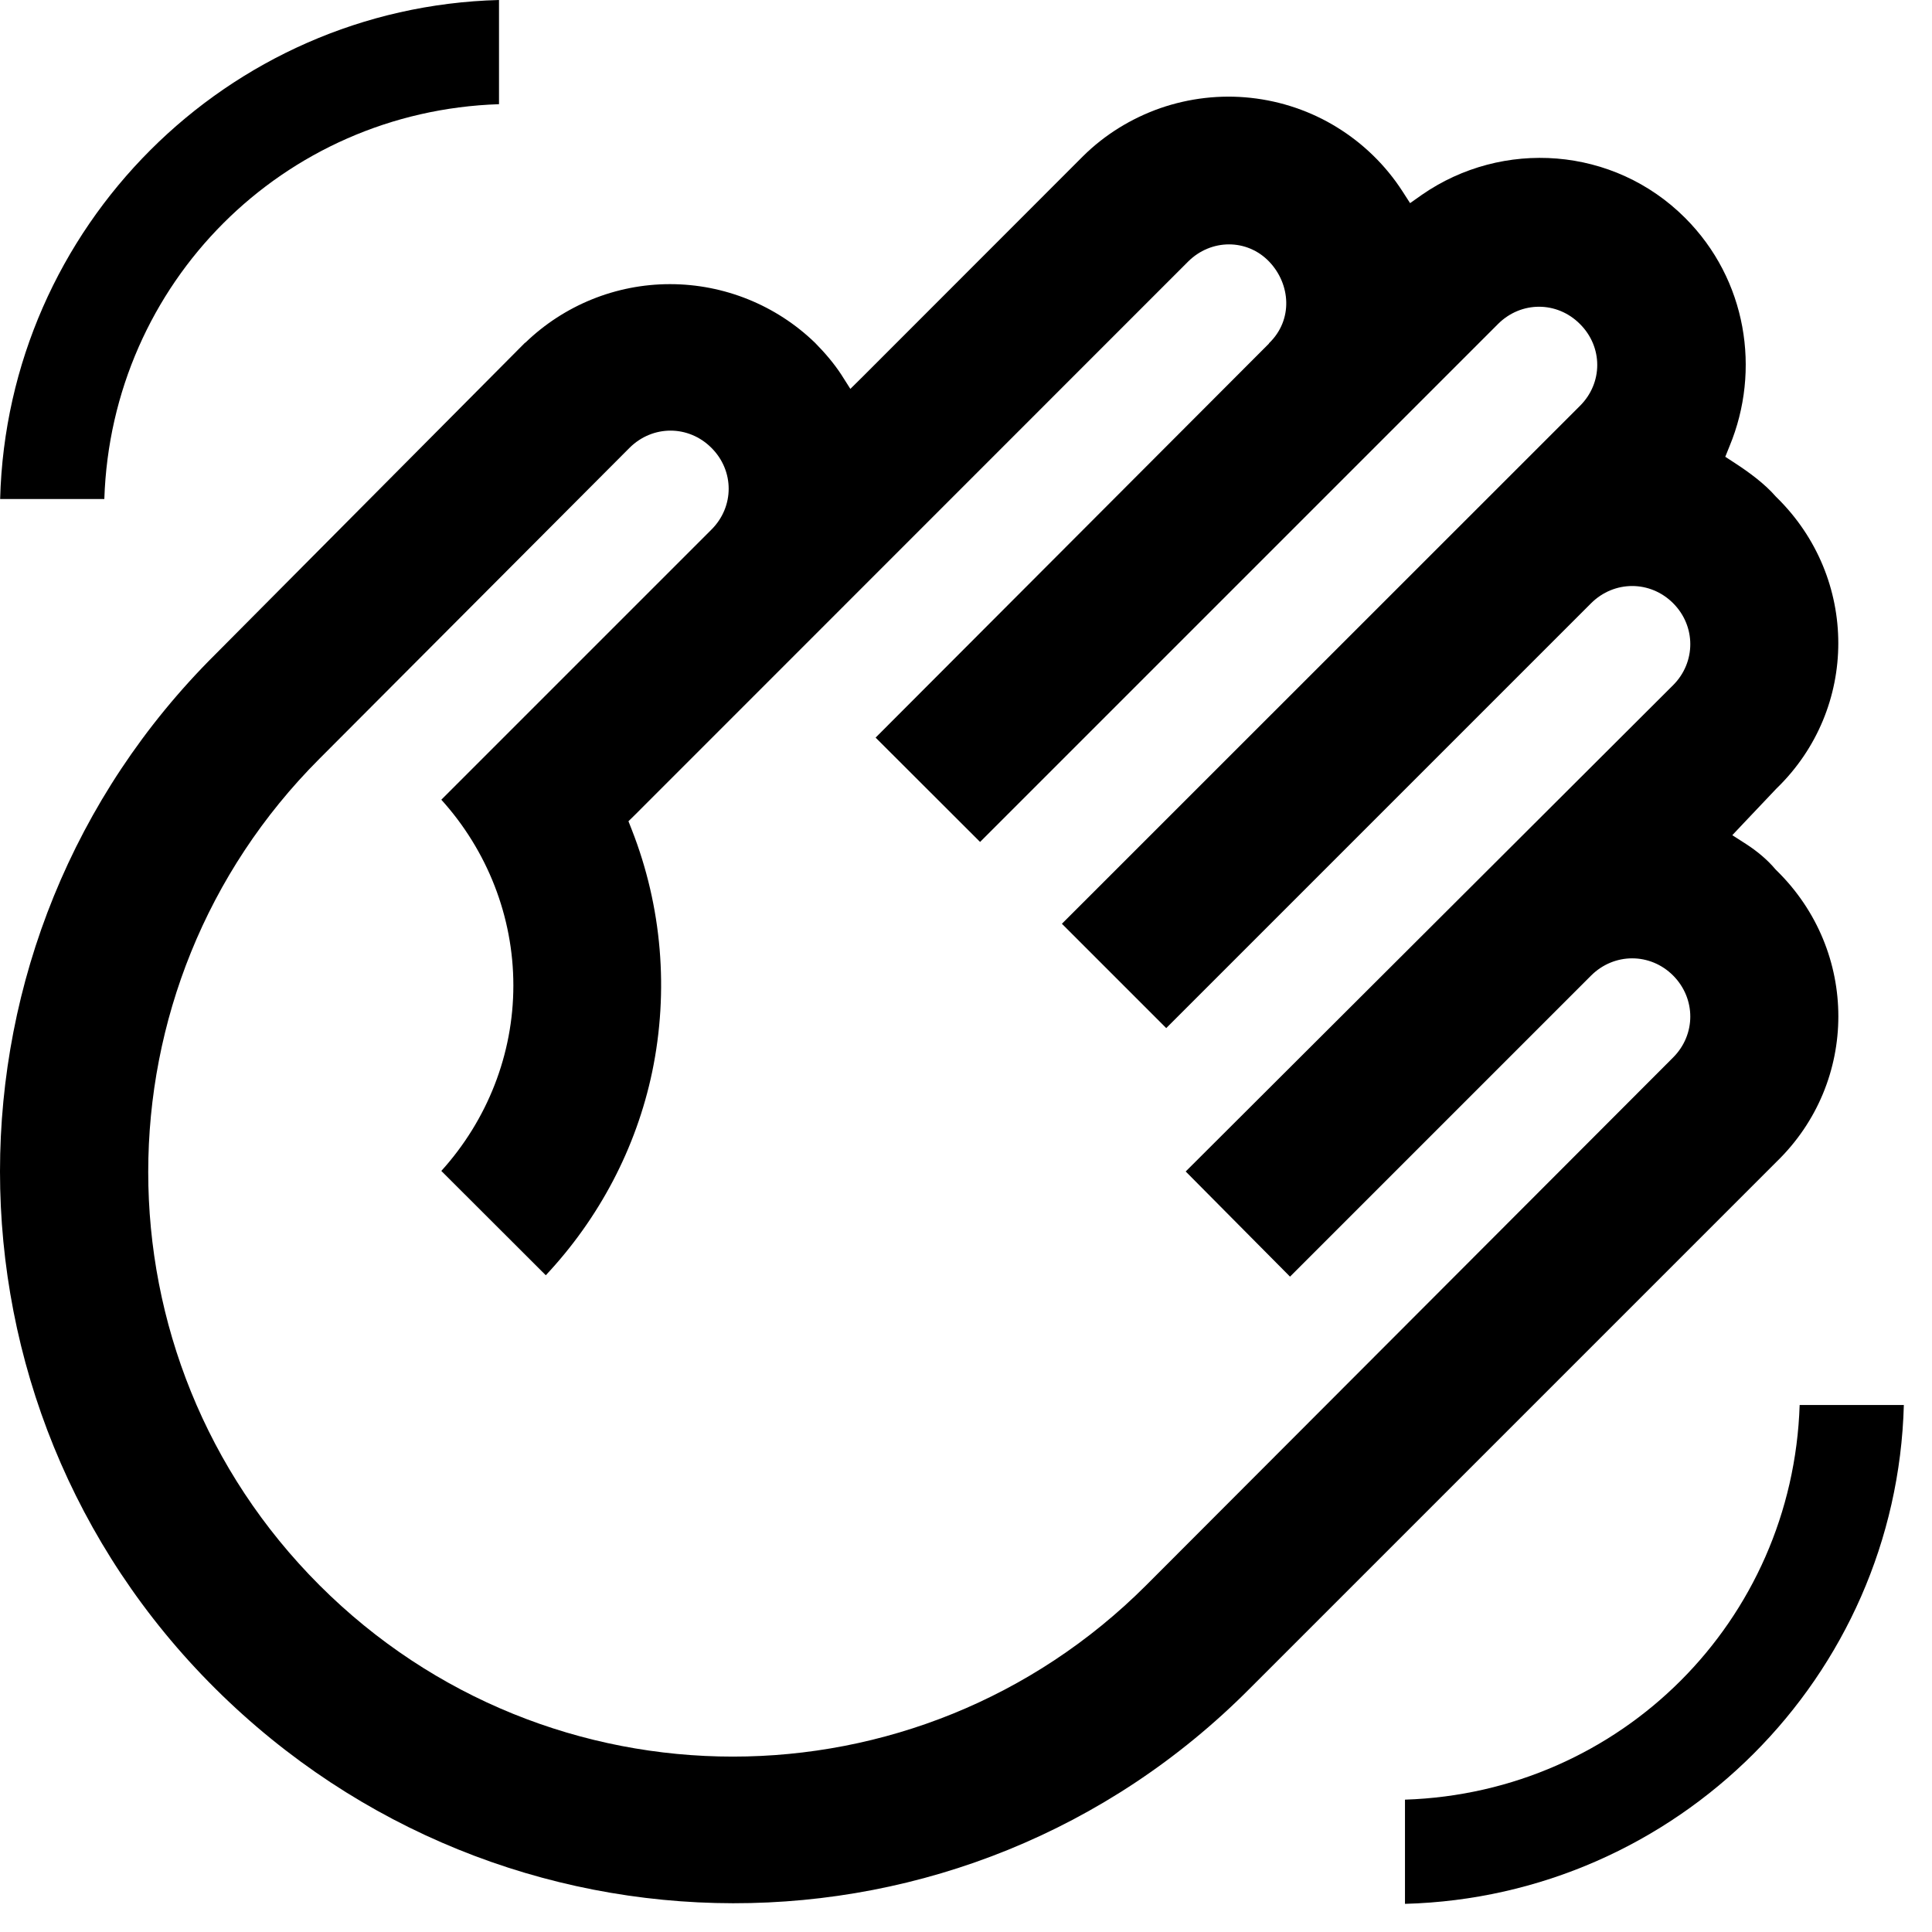
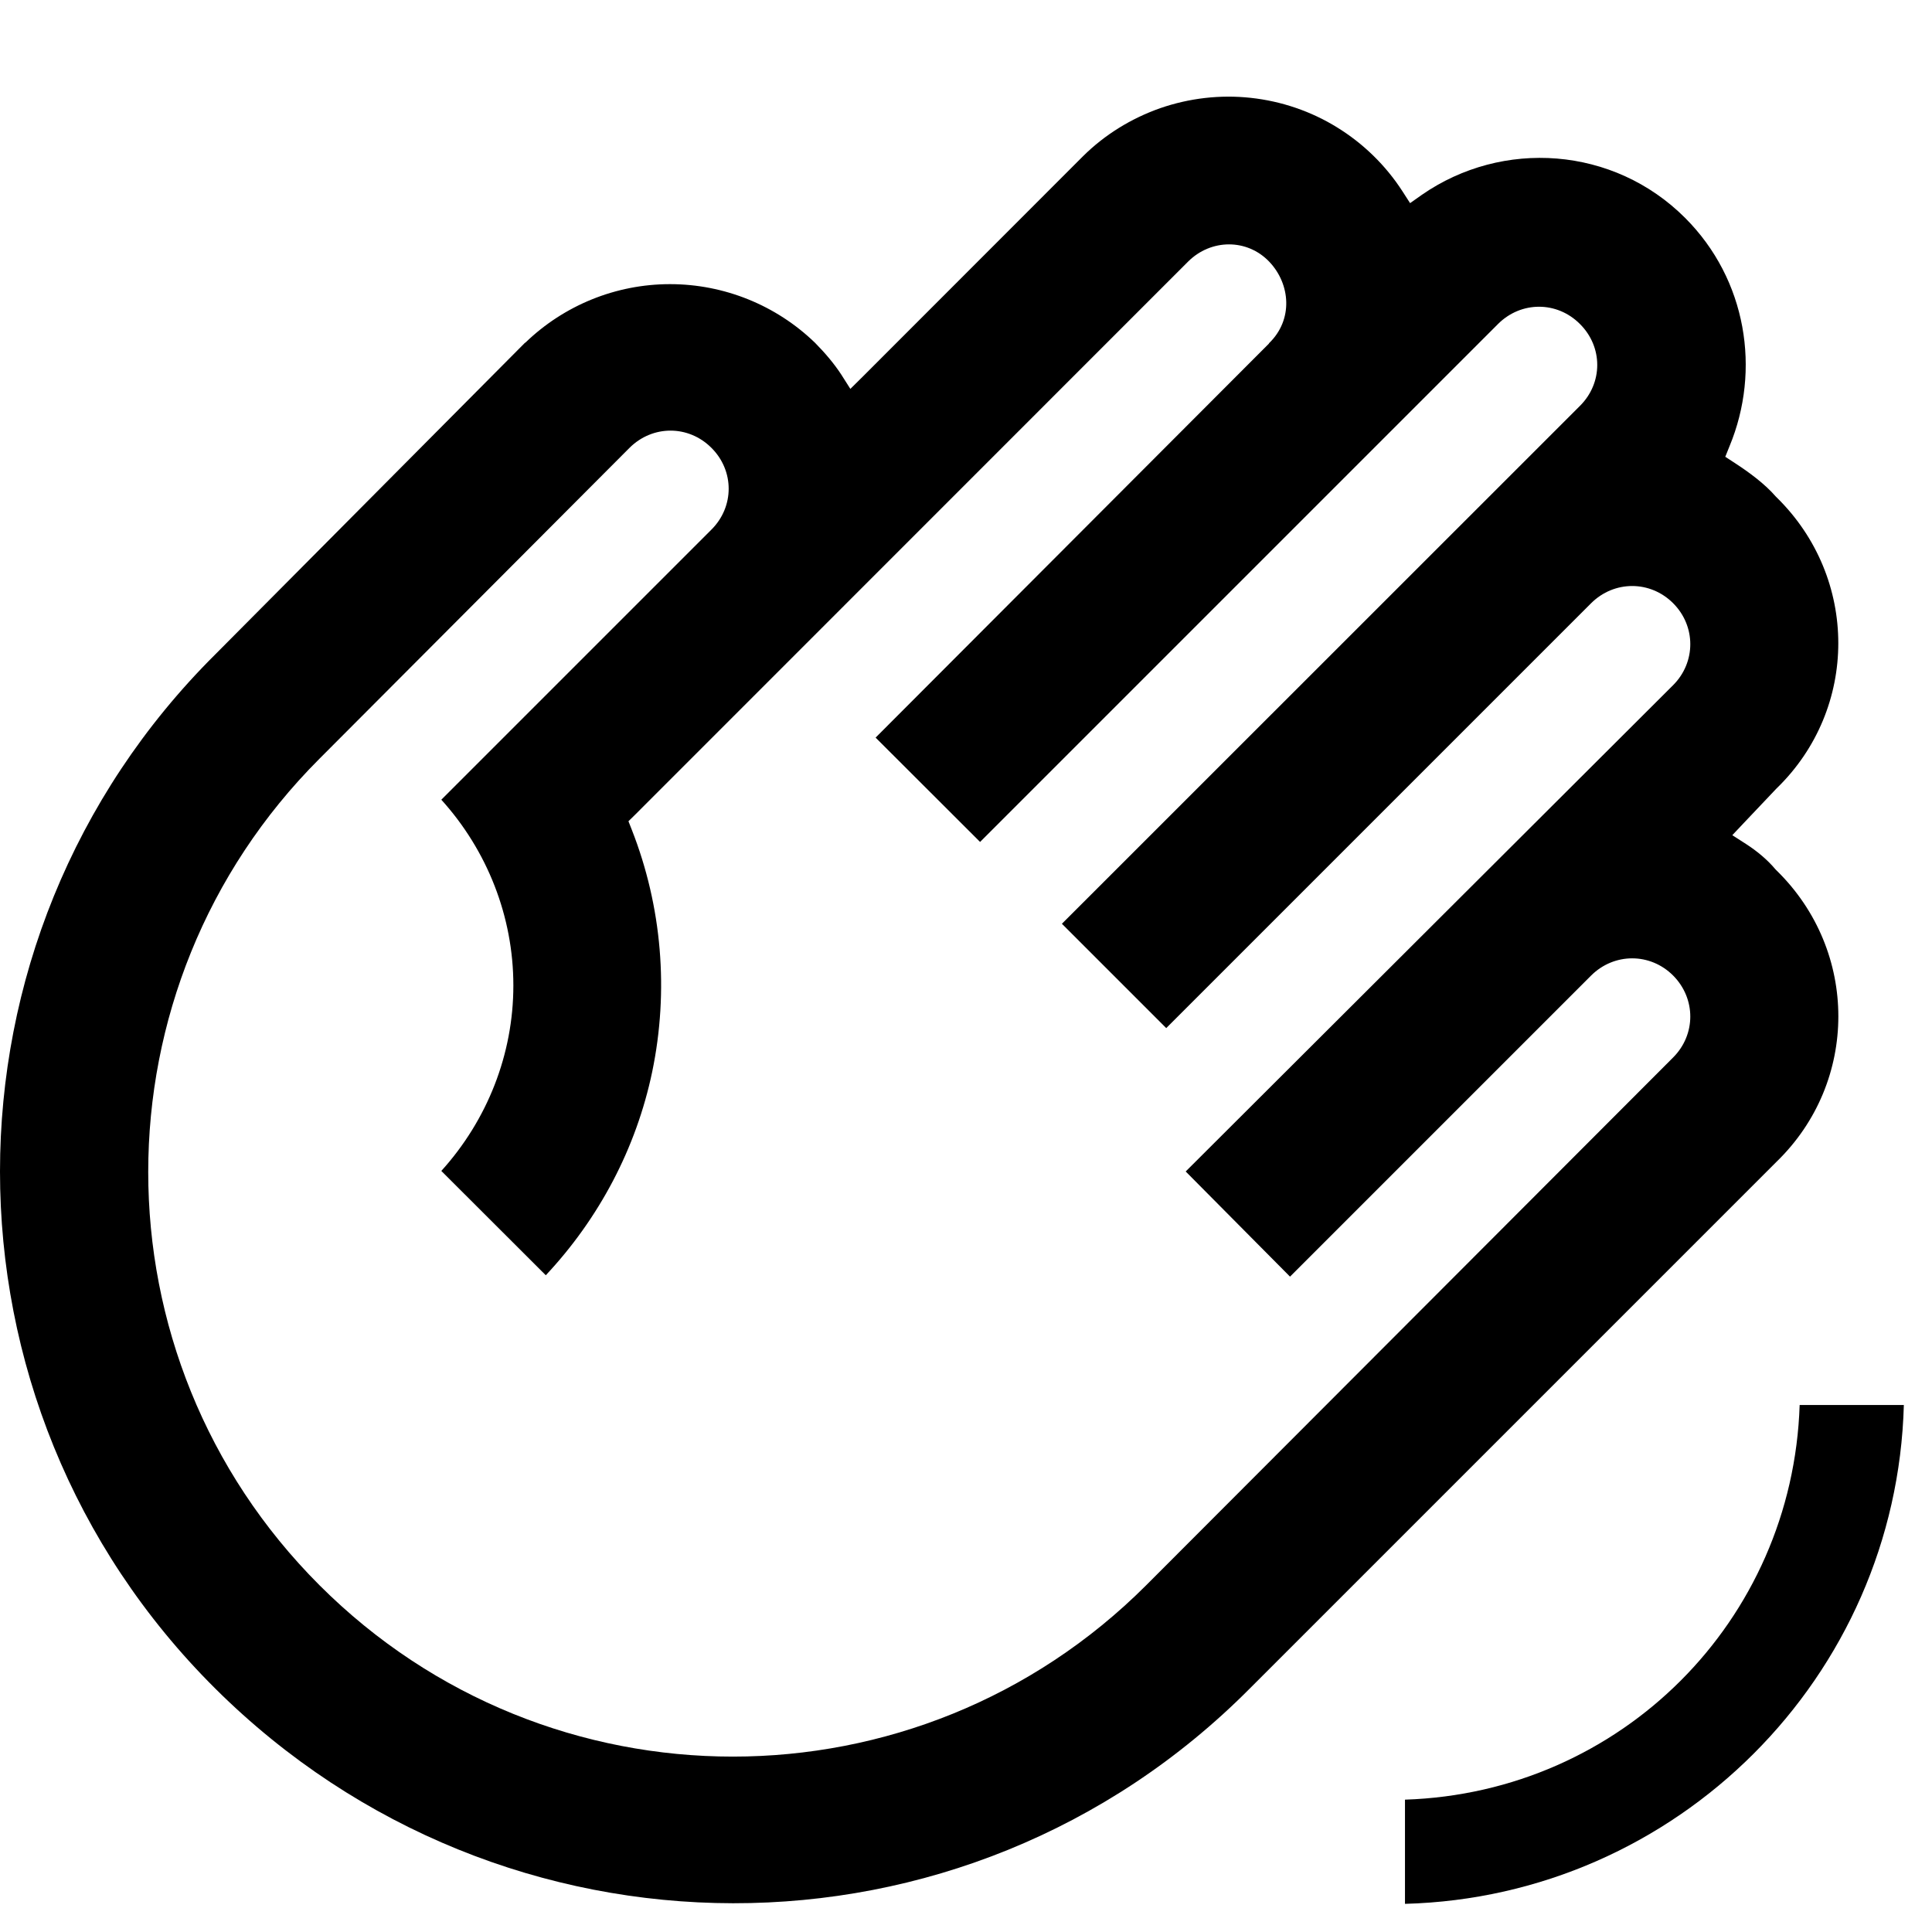
<svg xmlns="http://www.w3.org/2000/svg" width="14" height="14" viewBox="0 0 14 14" fill="none">
  <path d="M13.796 10.181C13.743 12.152 12.152 13.743 10.181 13.796V13.041C11.746 12.99 12.99 11.746 13.041 10.181H13.796Z" fill="black" />
  <path fill-rule="evenodd" clip-rule="evenodd" d="M9.063 0.709C9.285 0.733 9.5 0.806 9.689 0.923C9.879 1.04 10.041 1.198 10.162 1.385L10.218 1.472L10.303 1.412C10.888 1.006 11.693 1.061 12.211 1.579C12.658 2.026 12.761 2.683 12.533 3.233L12.502 3.31L12.571 3.355C12.677 3.424 12.788 3.506 12.868 3.598L12.874 3.604C13.47 4.188 13.47 5.135 12.874 5.713L12.871 5.716L12.636 5.964L12.553 6.052L12.654 6.117C12.736 6.17 12.81 6.233 12.866 6.3L12.874 6.308C13.471 6.892 13.47 7.84 12.874 8.418L9.055 12.237C6.988 14.316 3.64 14.304 1.56 12.236C-0.52 10.169 -0.52 6.809 1.56 4.742L1.561 4.741L3.805 2.483L3.806 2.484C4.087 2.212 4.463 2.059 4.855 2.059C5.248 2.059 5.625 2.212 5.906 2.484C5.978 2.557 6.043 2.633 6.096 2.714L6.162 2.818L6.25 2.731L7.847 1.133C8.005 0.976 8.197 0.858 8.407 0.784C8.618 0.711 8.842 0.685 9.063 0.709ZM9.198 1.897C9.037 1.728 8.775 1.73 8.609 1.896L4.601 5.905L4.554 5.951L4.578 6.012C4.797 6.57 4.848 7.18 4.726 7.767C4.61 8.321 4.341 8.829 3.955 9.241L3.198 8.485C3.531 8.117 3.72 7.64 3.72 7.141C3.72 6.642 3.531 6.163 3.198 5.795L5.155 3.838C5.322 3.672 5.322 3.411 5.155 3.245C4.989 3.079 4.729 3.079 4.562 3.245L2.315 5.498C0.661 7.153 0.66 9.832 2.315 11.487C3.971 13.143 6.65 13.143 8.306 11.487L12.124 7.663C12.29 7.497 12.29 7.236 12.124 7.069C11.958 6.903 11.697 6.903 11.53 7.069L9.348 9.251L8.592 8.489L12.124 4.965C12.29 4.799 12.29 4.537 12.124 4.371C11.958 4.205 11.697 4.205 11.53 4.371L8.451 7.45L7.695 6.694L11.449 2.941C11.616 2.775 11.616 2.514 11.449 2.348C11.283 2.181 11.022 2.181 10.855 2.348L7.102 6.101L6.345 5.345L9.196 2.489L9.195 2.488C9.373 2.317 9.351 2.058 9.198 1.897Z" fill="black" />
-   <path d="M3.616 0.755C2.051 0.806 0.807 2.051 0.756 3.616H0.001C0.053 1.645 1.645 0.052 3.616 0V0.755Z" fill="black" />
</svg>